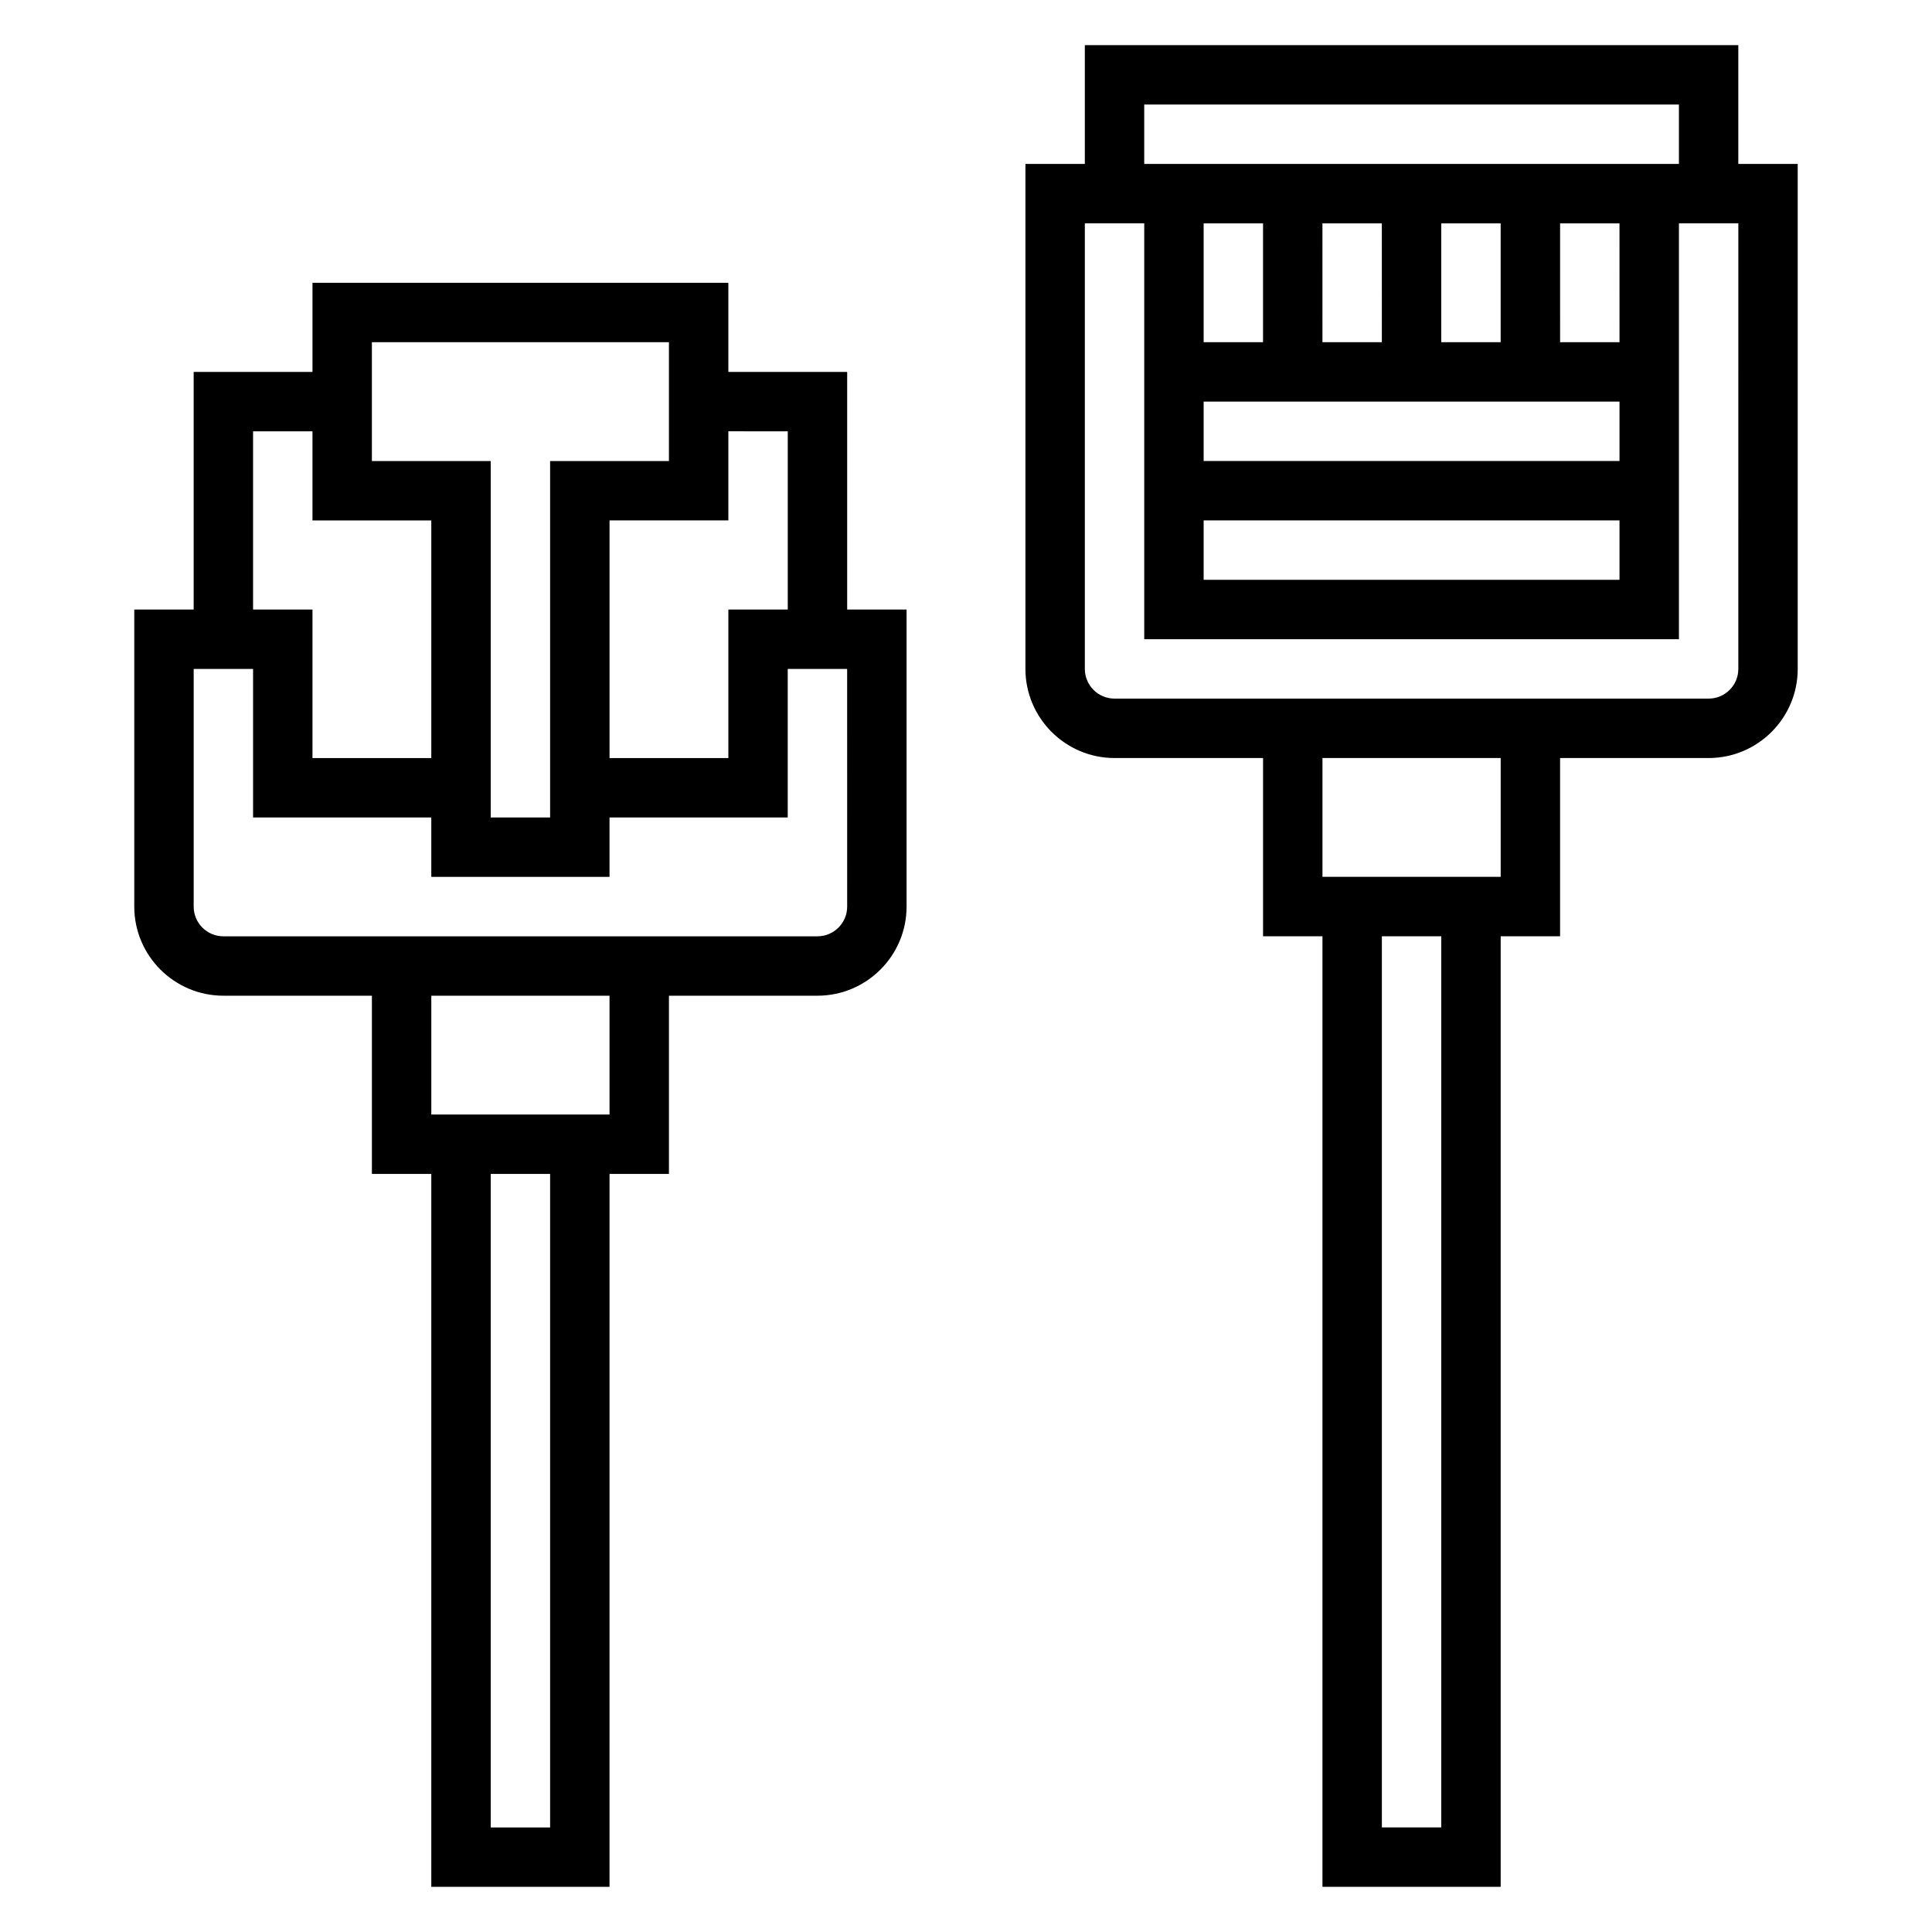
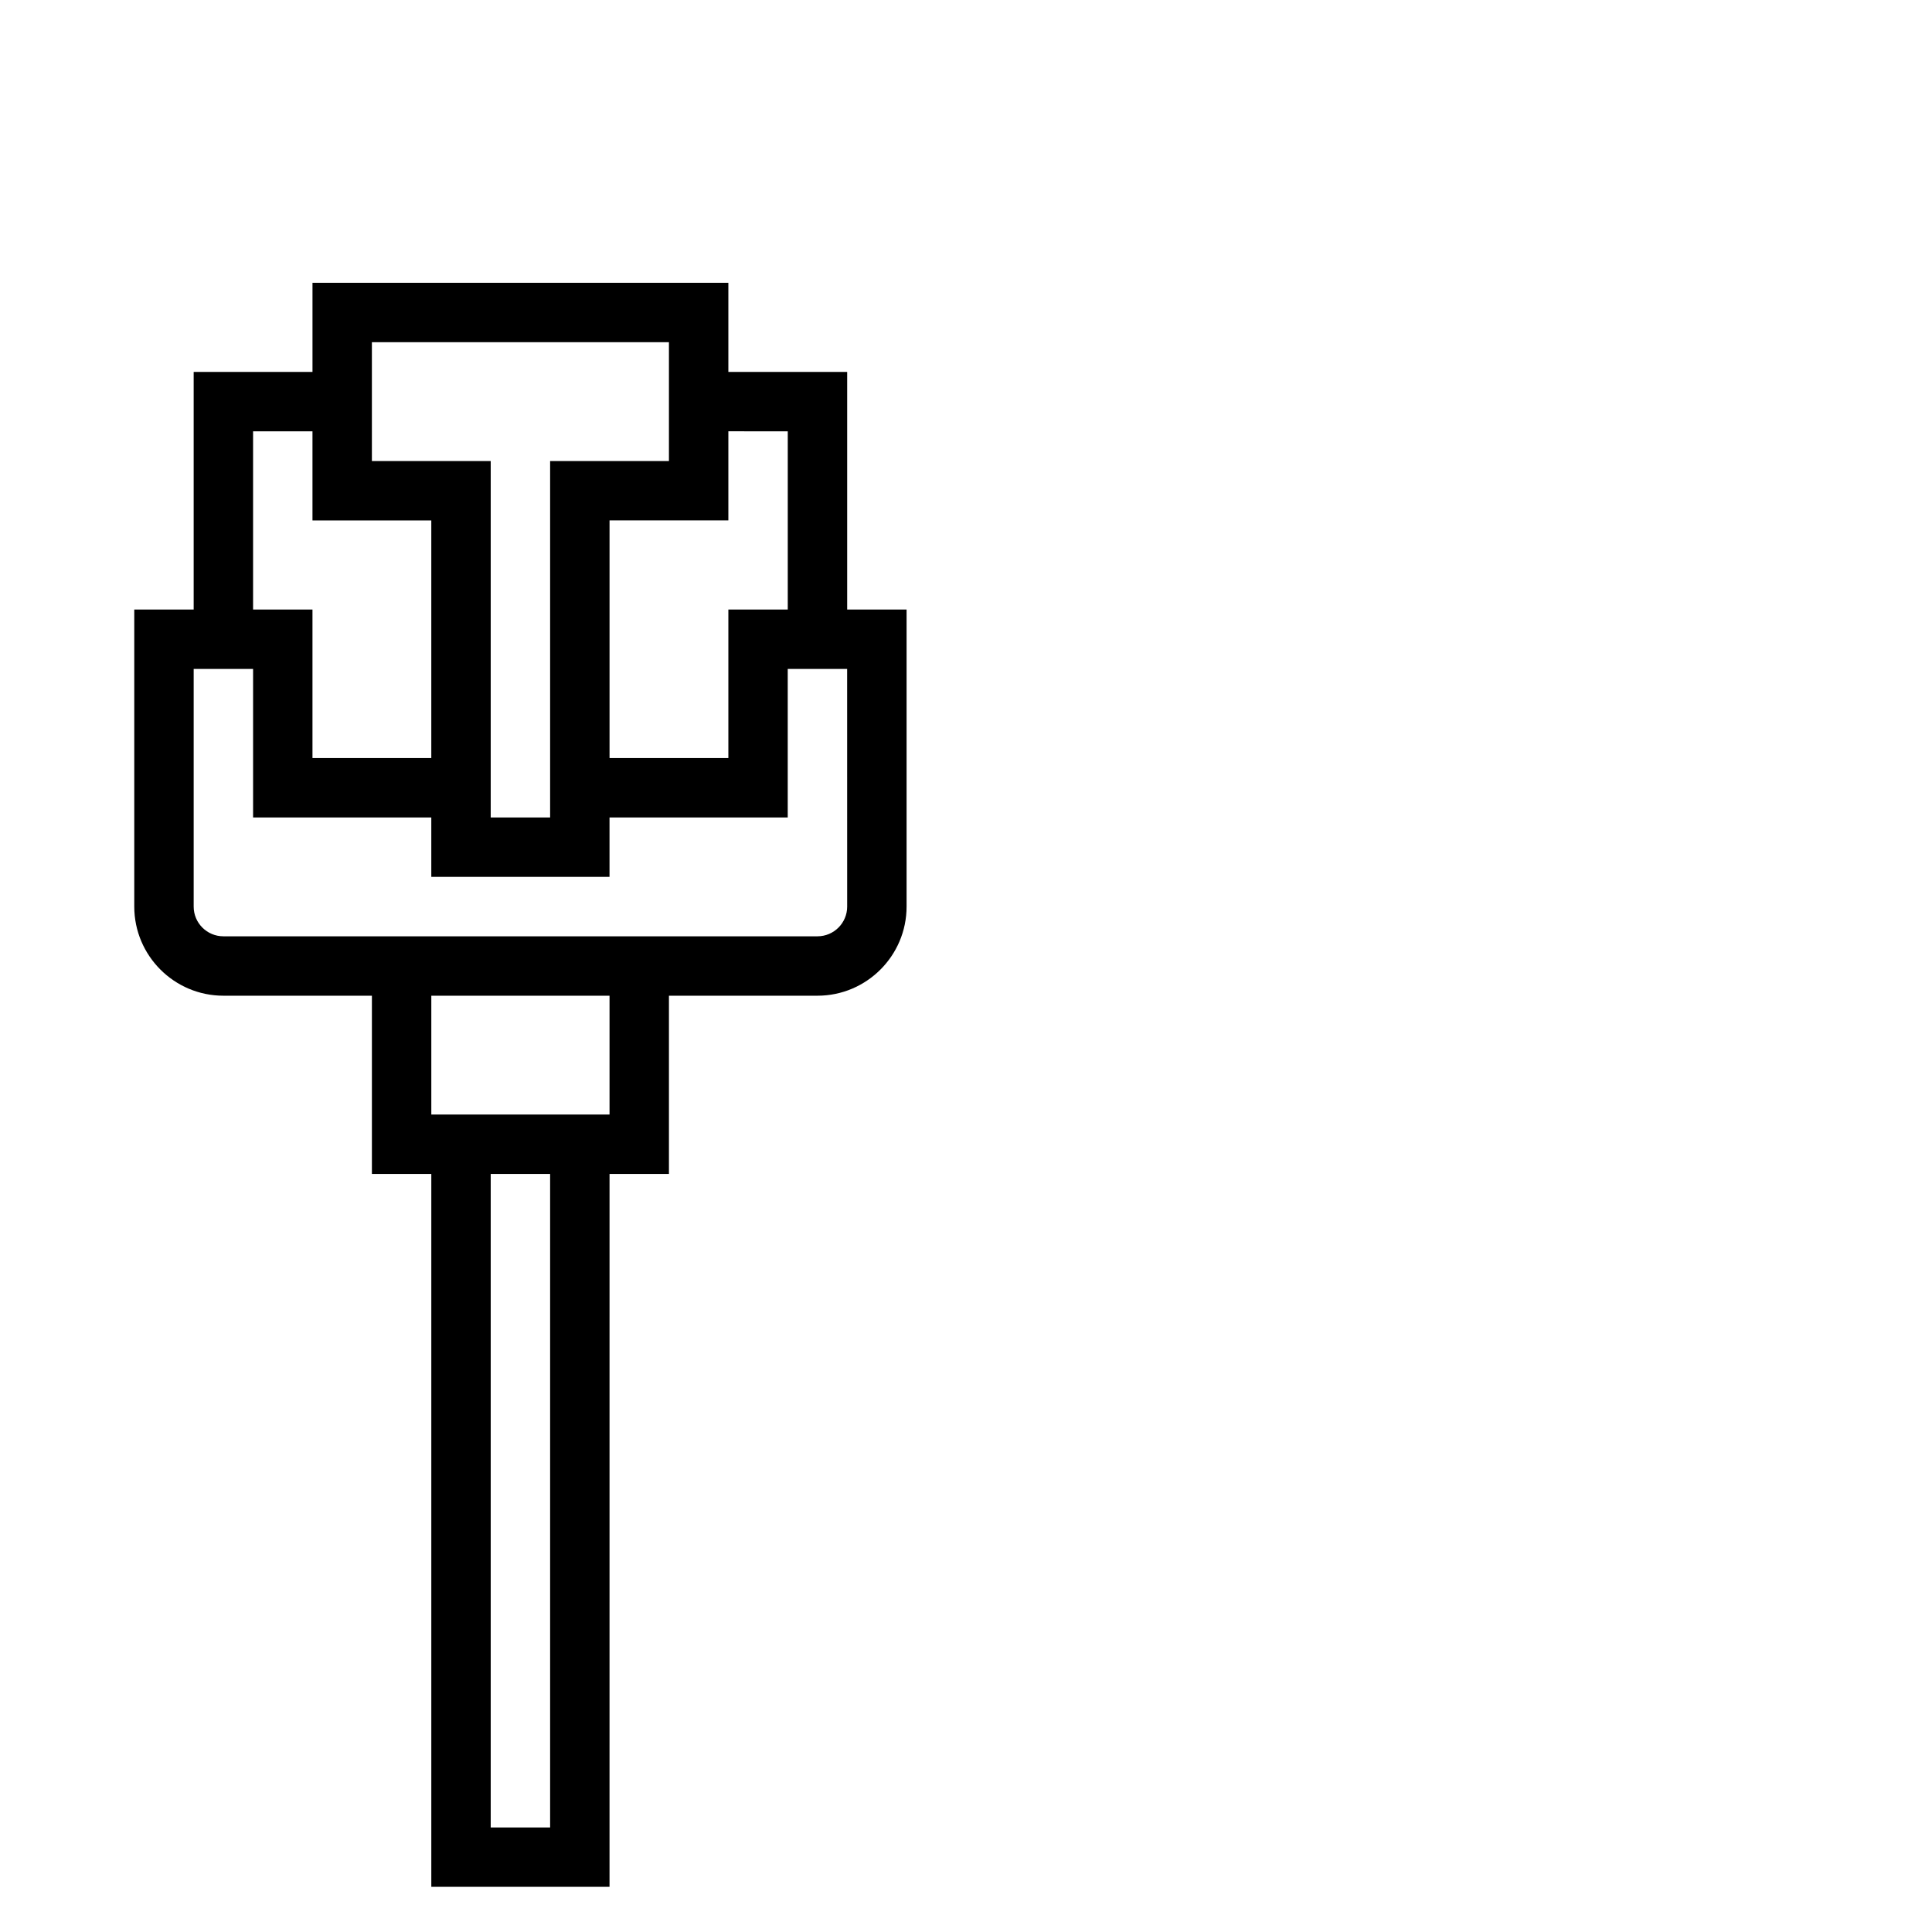
<svg xmlns="http://www.w3.org/2000/svg" fill="#000000" width="800px" height="800px" version="1.1" viewBox="144 144 512 512">
  <g>
-     <path d="m604.67 187.45v-31.488h-173.18v31.488h-15.742v133.82c0 13.02 10.598 23.617 23.617 23.617h39.359v47.23h15.742v251.91h47.23v-251.91h15.742v-47.23h39.359c13.02 0 23.617-10.598 23.617-23.617v-133.82zm-157.44-15.742h141.7v15.742h-141.7zm31.488 31.488v31.488h-15.742v-31.488zm47.23 31.488v-31.488h15.742v31.488zm-15.742 0h-15.742l-0.004-31.488h15.742zm-47.23 47.23h110.21v15.742l-110.21 0.004zm110.21-15.742h-110.21v-15.742h110.21zm0-31.488h-15.742l-0.004-31.488h15.742zm-47.234 393.6h-15.742v-236.16h15.742zm15.746-251.91h-47.23v-31.488h47.23zm62.977-55.105c0 4.344-3.527 7.871-7.871 7.871h-157.44c-4.344 0-7.871-3.527-7.871-7.871v-118.08h15.742v110.21h141.7v-110.21h15.742z" />
    <path d="m368.51 242.56h-31.488v-23.617h-110.21v23.617h-31.488v62.977h-15.742v78.719c0 13.02 10.598 23.617 23.617 23.617h39.359v47.23h15.742v188.93h47.23l0.004-188.93h15.742v-47.23h39.359c13.02 0 23.617-10.598 23.617-23.617v-78.719h-15.742zm-15.746 15.742v47.23h-15.742v39.359h-31.488v-62.977h31.488v-23.617zm-110.21-23.613h78.719v31.488h-31.488v94.465h-15.742v-94.465h-31.488zm-31.488 23.613h15.742v23.617h31.488v62.977h-31.488v-39.359h-15.742zm78.719 369.99h-15.742v-173.19h15.742zm15.746-188.93h-47.23v-31.488h47.23zm62.977-55.105c0 4.344-3.527 7.871-7.871 7.871h-157.44c-4.344 0-7.871-3.527-7.871-7.871v-62.977h15.742v39.359h47.23v15.742h47.23v-15.742h47.23v-39.359h15.742z" />
  </g>
</svg>